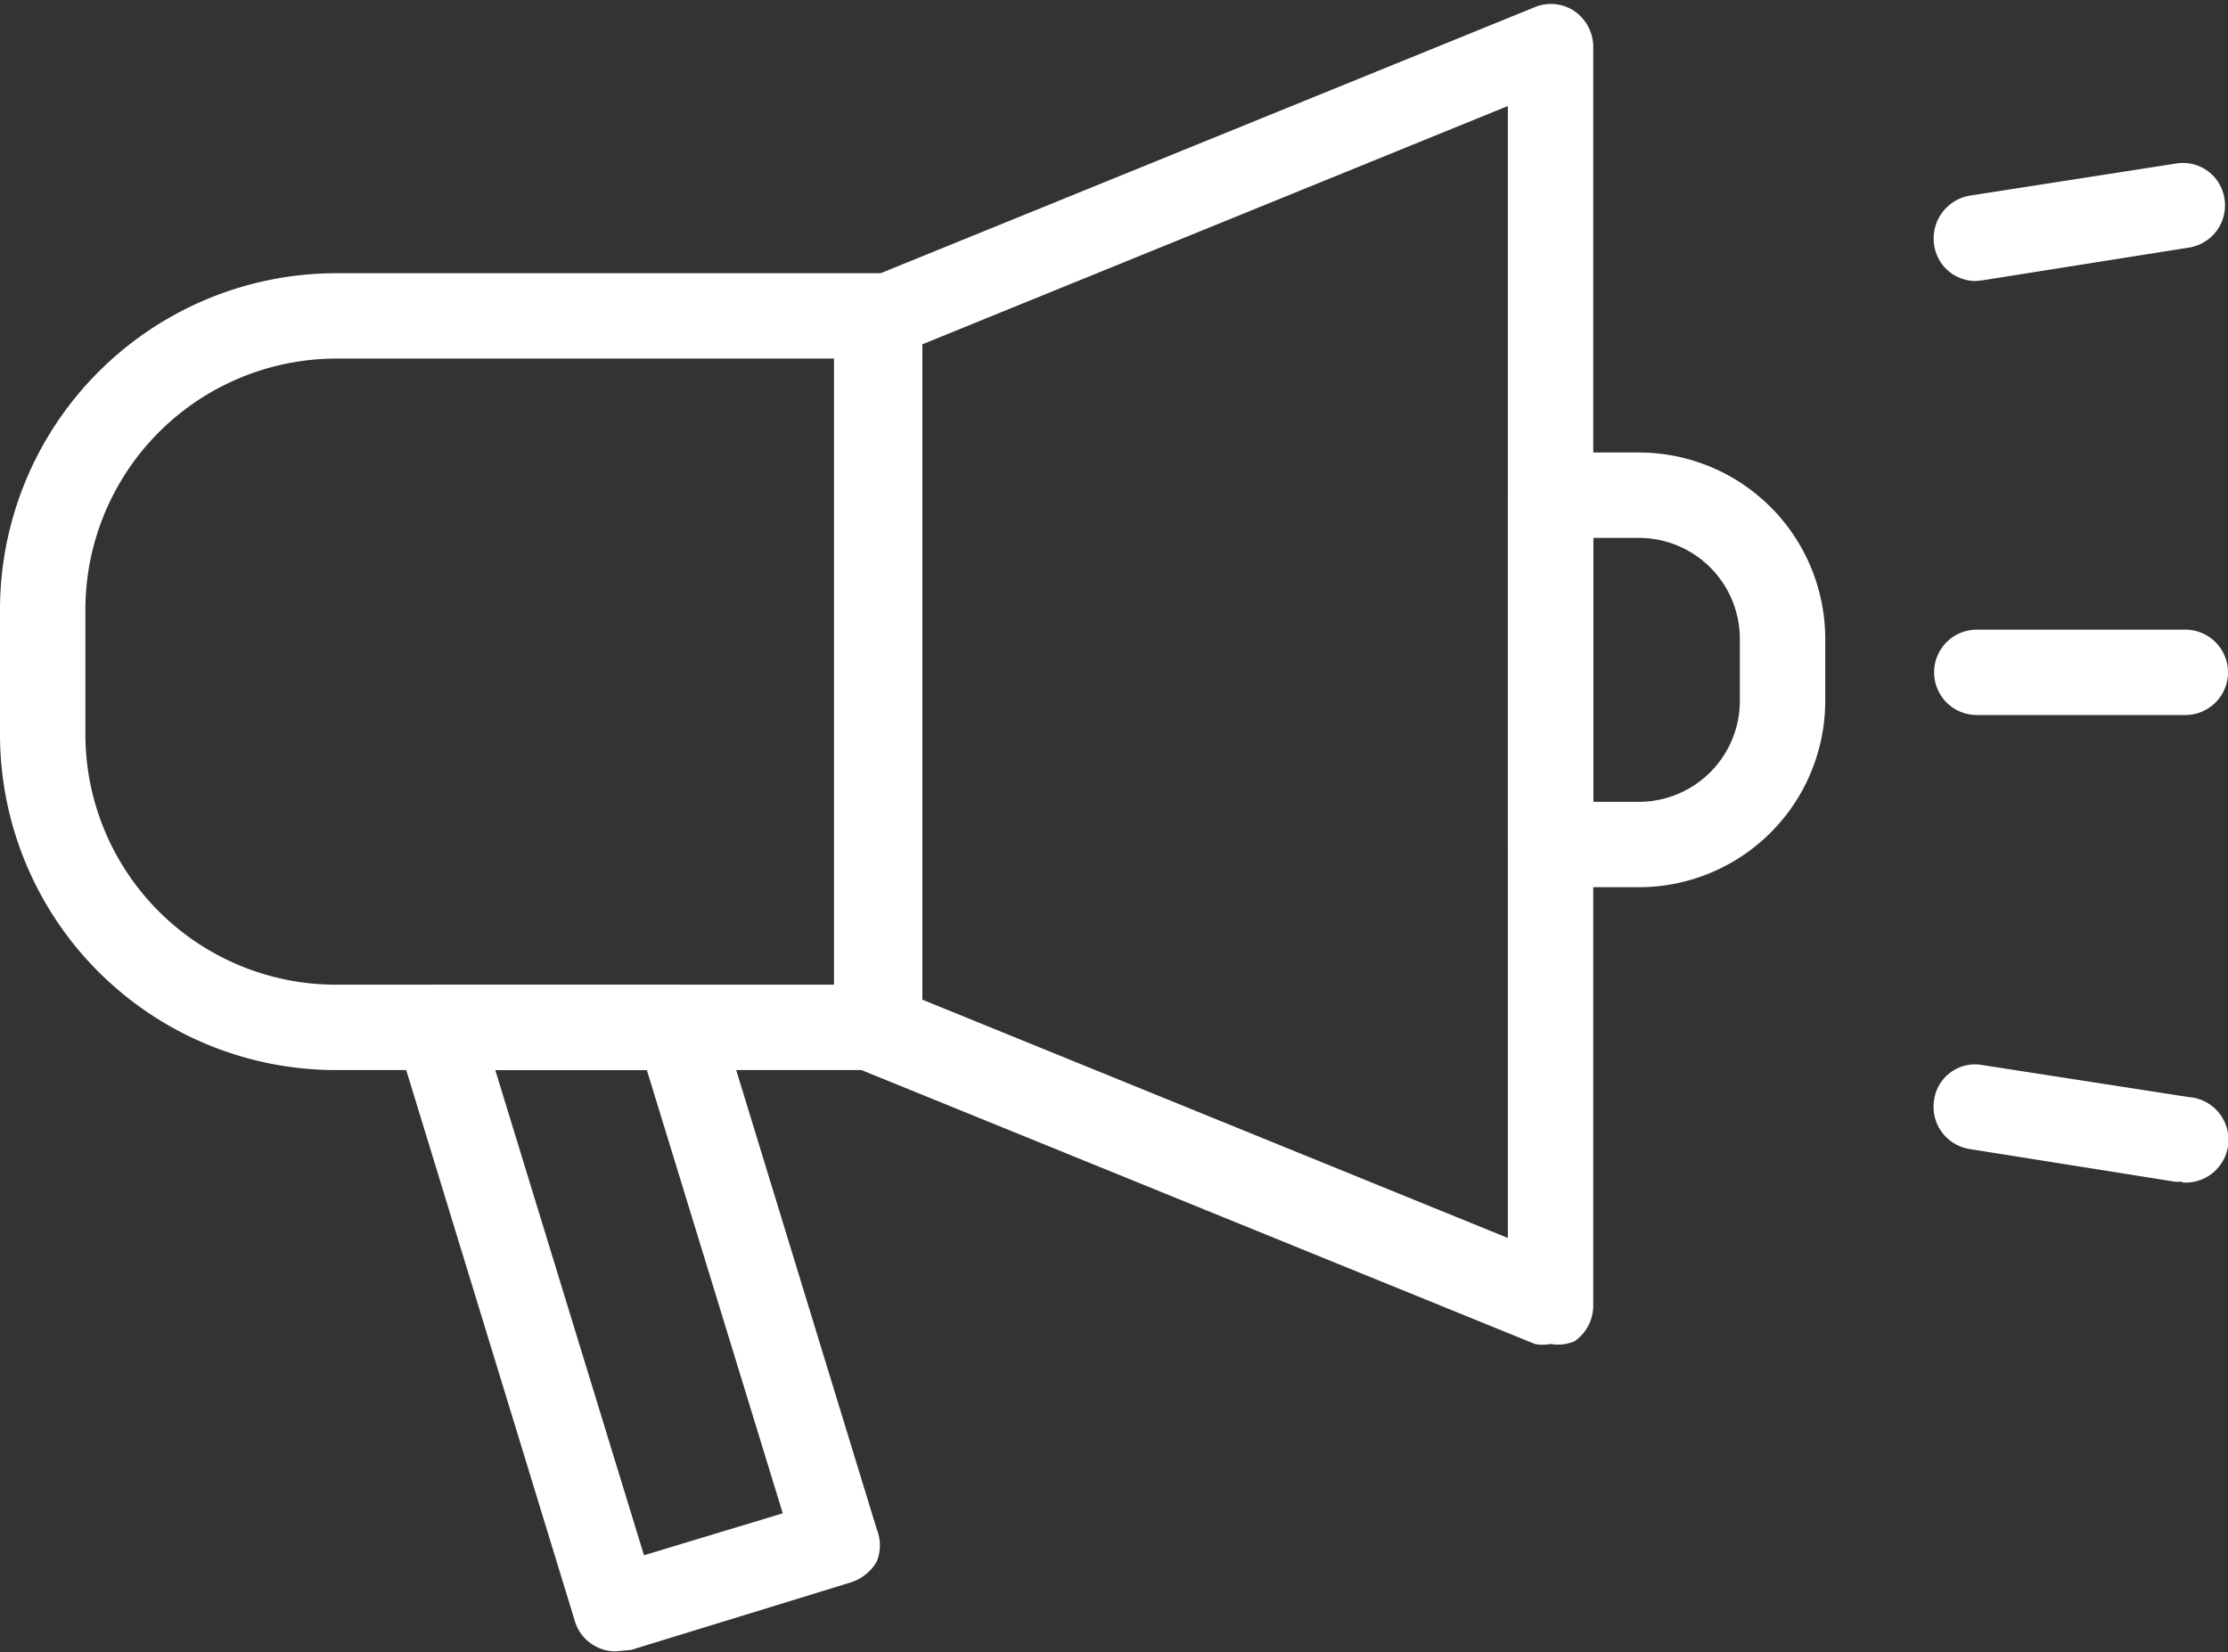
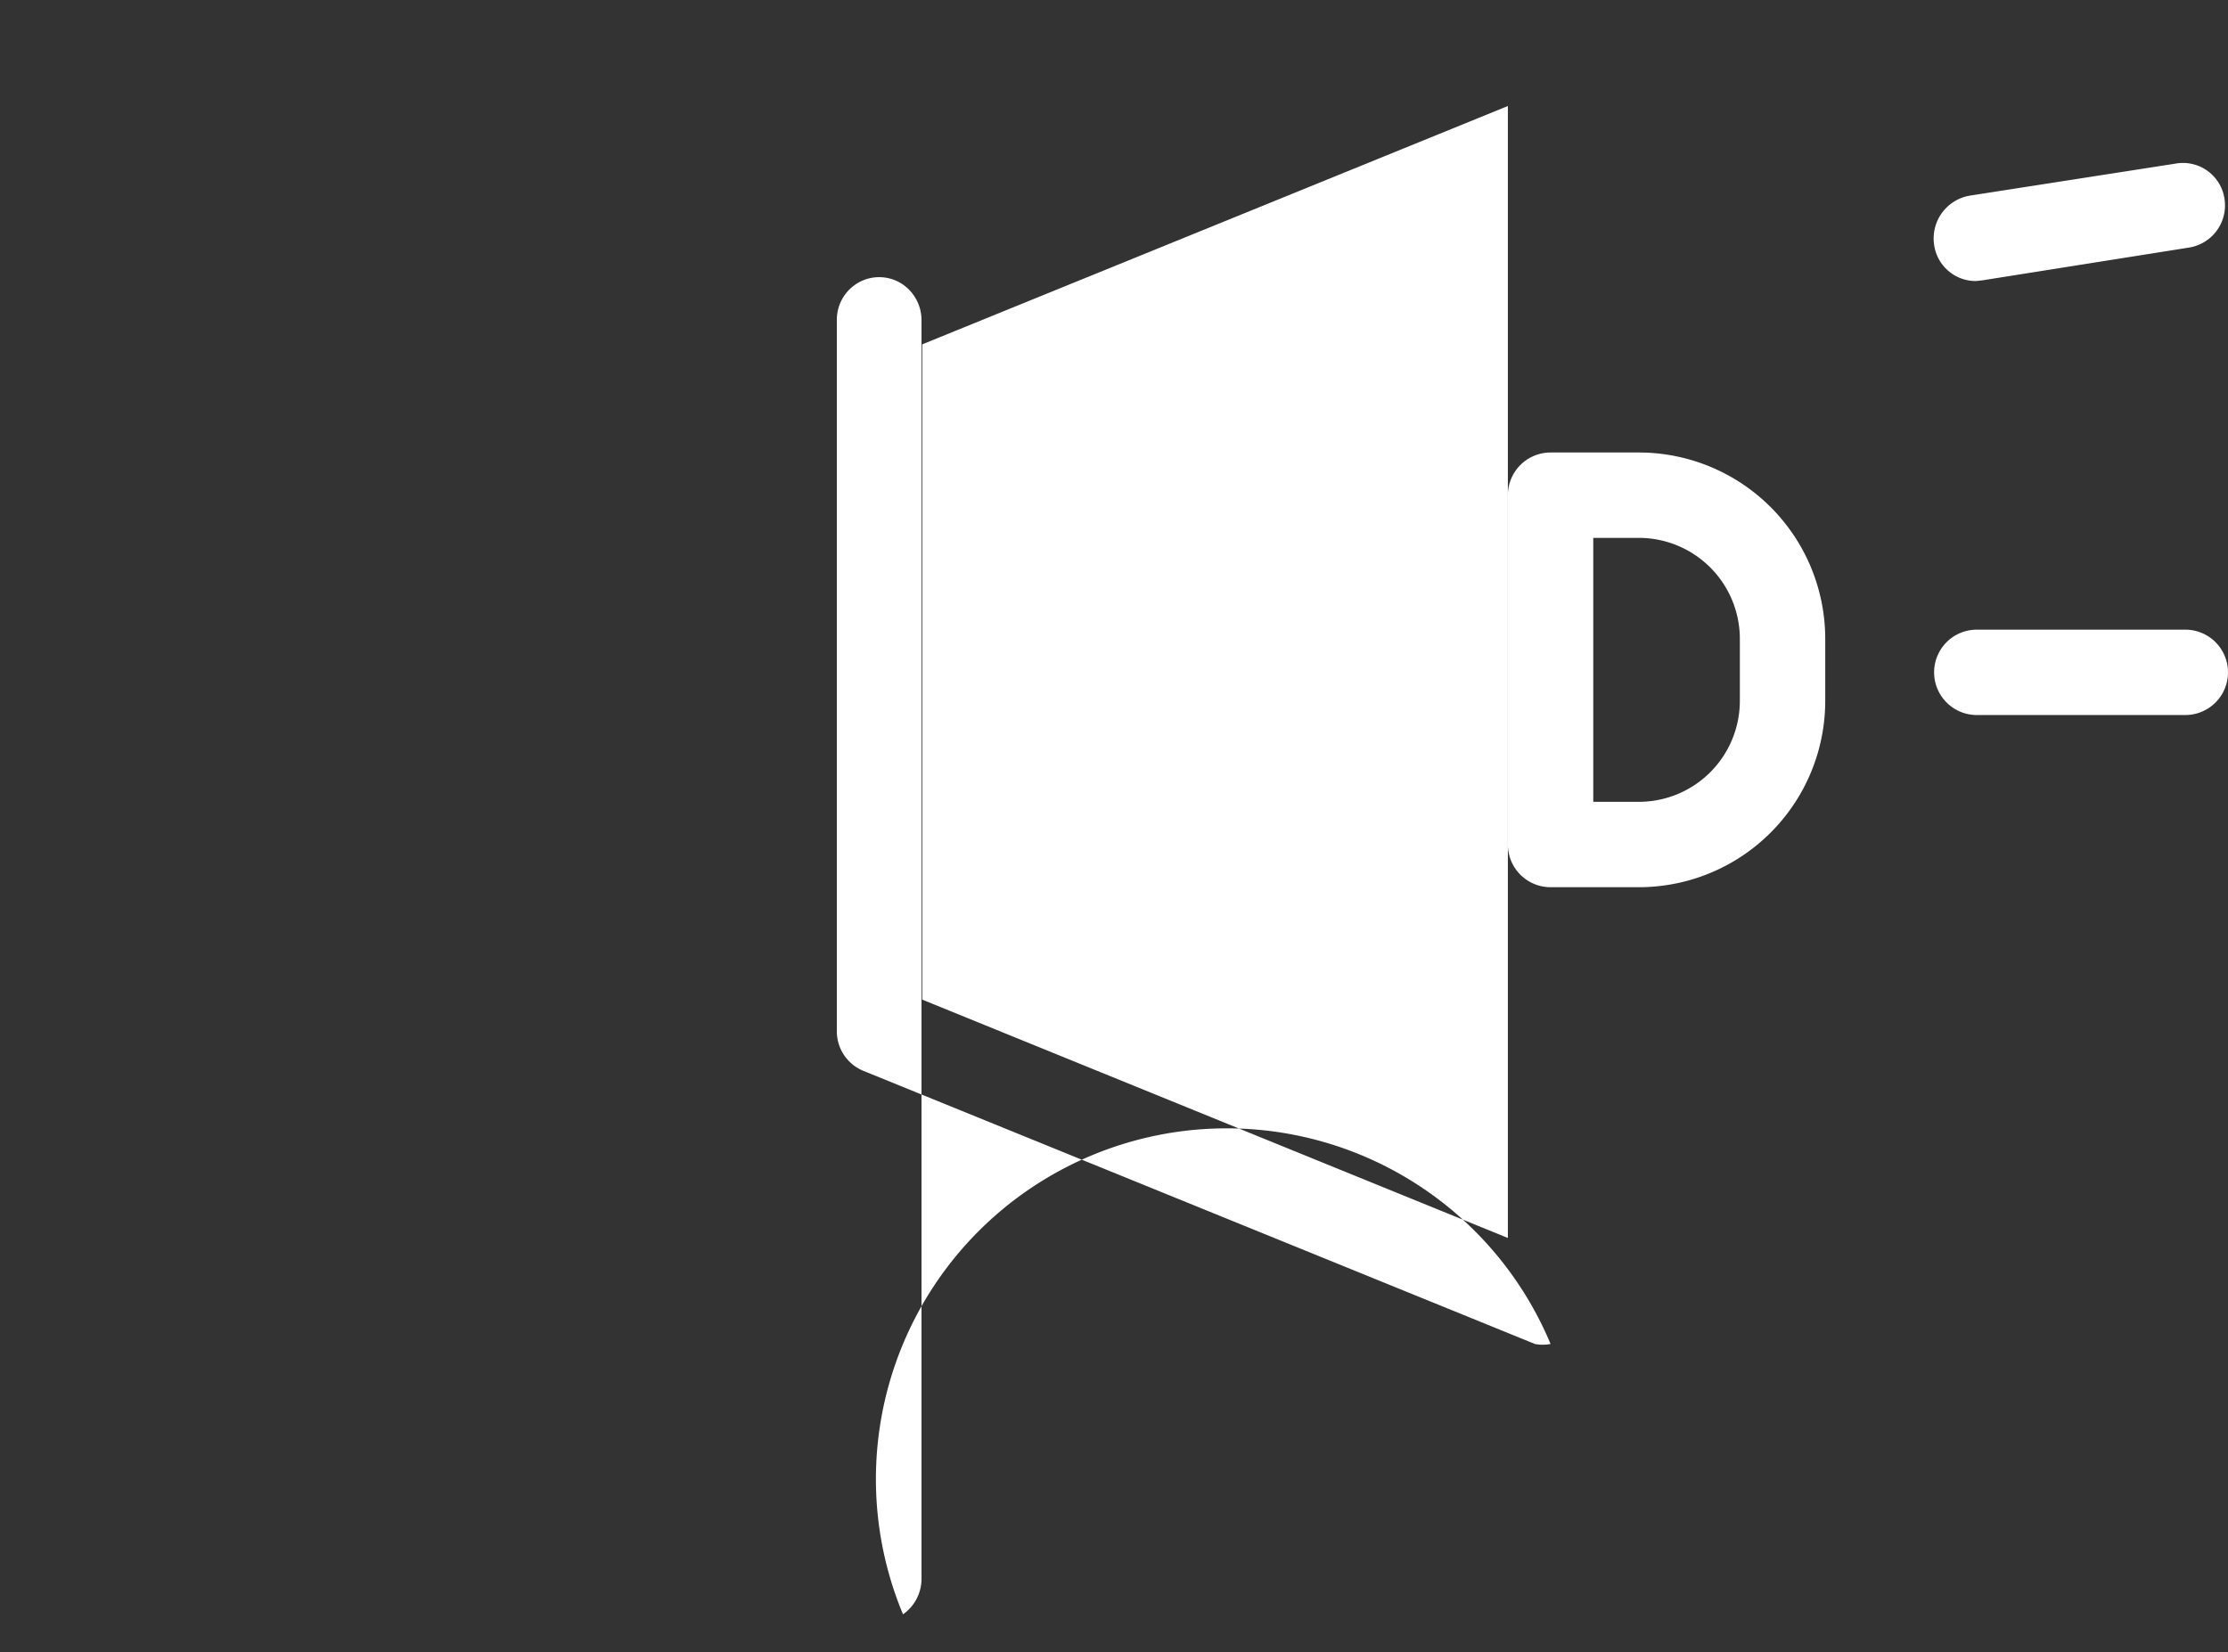
<svg xmlns="http://www.w3.org/2000/svg" id="Layer_2" data-name="Layer 2" viewBox="0 0 31.31 23.22">
  <rect x="0" y="0" width="31.31" height="23.22" fill="#333333" stroke="none" />
  <title>promotions</title>
-   <path d="M406.49,409.76a.57.57,0,0,1-.22,0l-9.44-3.84a.6.6,0,0,1-.37-.56v-10a.6.6,0,0,1,.37-.55l9.44-3.84a.59.59,0,0,1,.56.06.61.61,0,0,1,.26.5v17.69a.61.61,0,0,1-.26.5A.59.59,0,0,1,406.49,409.76Zm-8.83-4.84,8.23,3.35V392.36l-8.23,3.35Z" transform="translate(-384.7 -390.87)" style="fill:#fff" />
-   <path d="M397.06,405.91h-7.64a4.72,4.72,0,0,1-4.72-4.71v-1.77a4.73,4.73,0,0,1,4.72-4.72h7.64a.6.6,0,0,1,.6.6v10A.6.6,0,0,1,397.06,405.91Zm-7.64-10a3.53,3.53,0,0,0-3.52,3.52v1.77a3.52,3.52,0,0,0,3.52,3.51h7v-8.8Z" transform="translate(-384.7 -390.87)" style="fill:#fff" />
+   <path d="M406.49,409.76a.57.57,0,0,1-.22,0l-9.44-3.84a.6.6,0,0,1-.37-.56v-10a.6.6,0,0,1,.37-.55a.59.59,0,0,1,.56.06.61.61,0,0,1,.26.5v17.69a.61.61,0,0,1-.26.5A.59.59,0,0,1,406.49,409.76Zm-8.83-4.84,8.23,3.35V392.36l-8.23,3.35Z" transform="translate(-384.7 -390.87)" style="fill:#fff" />
  <path d="M407.73,403.34h-1.24a.6.6,0,0,1-.6-.6v-4.91a.6.6,0,0,1,.6-.6h1.24a2.62,2.62,0,0,1,2.62,2.62v.87A2.62,2.62,0,0,1,407.73,403.34Zm-.64-1.2h.64a1.42,1.42,0,0,0,1.42-1.42v-.87a1.42,1.42,0,0,0-1.42-1.42h-.64Z" transform="translate(-384.7 -390.87)" style="fill:#fff" />
-   <path d="M393.35,414.08a.58.58,0,0,1-.28-.07.59.59,0,0,1-.29-.35l-2.5-8.17a.59.59,0,0,1,.09-.53.58.58,0,0,1,.48-.25h3.38a.61.61,0,0,1,.58.43l2.21,7.22a.61.61,0,0,1,0,.46.65.65,0,0,1-.36.29l-3.09.95Zm-1.69-8.17,2.09,6.82,1.95-.59-1.91-6.23Z" transform="translate(-384.7 -390.87)" style="fill:#fff" />
  <path d="M415.41,400.92h-2.93a.6.6,0,0,1,0-1.2h2.93a.6.6,0,0,1,0,1.2Z" transform="translate(-384.7 -390.87)" style="fill:#fff" />
  <path d="M412.47,394.82a.59.59,0,0,1-.59-.51.61.61,0,0,1,.5-.69l2.89-.45a.59.59,0,0,1,.69.49.6.6,0,0,1-.5.69l-2.9.46Z" transform="translate(-384.7 -390.87)" style="fill:#fff" />
-   <path d="M415.37,407.48h-.1l-2.89-.46a.6.6,0,0,1-.5-.69.58.58,0,0,1,.68-.49l2.9.45a.6.6,0,0,1-.09,1.2Z" transform="translate(-384.7 -390.87)" style="fill:#fff" />
</svg>